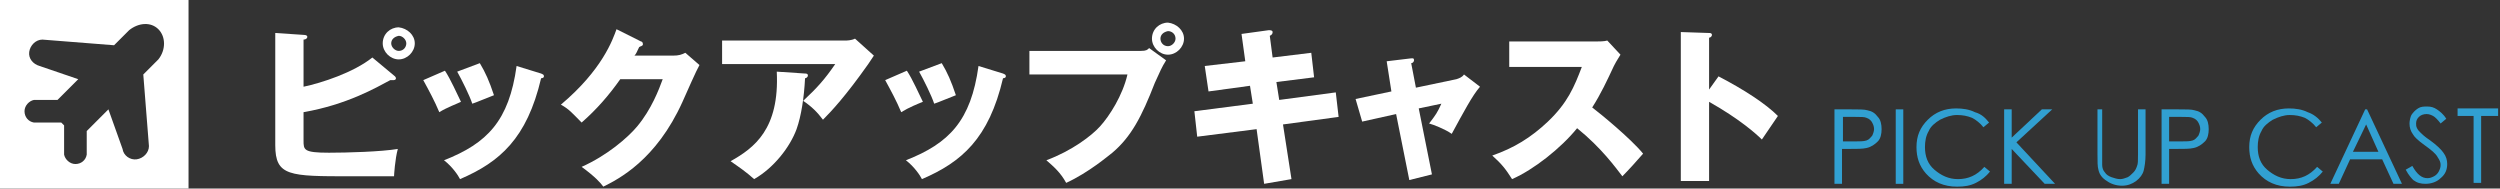
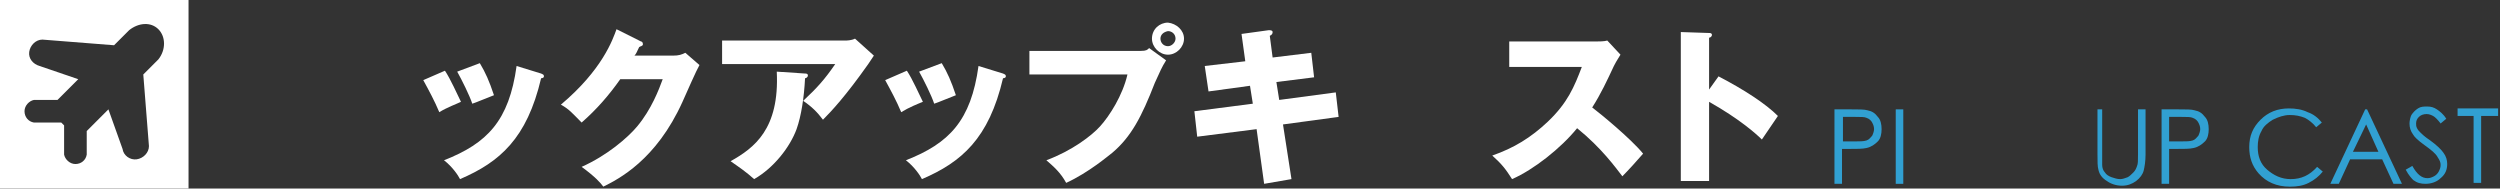
<svg xmlns="http://www.w3.org/2000/svg" version="1.1" id="レイヤー_1" x="0px" y="0px" width="265.2px" height="20px" viewBox="0 0 265.2 20" style="enable-background:new 0 0 265.2 20;" xml:space="preserve">
  <rect x="0" y="0" width="265.2" height="20" fill="#333333" stroke="none" />
  <style type="text/css">
	.st0{fill:#FFFFFF;}
	.st1{fill:#31A0D2;}
</style>
  <g>
    <g>
-       <path class="st0" d="M41.9,8.1C42,8.2,42,8.3,42,8.3c0,0.2-0.2,0.2-0.3,0.2c-0.1,0-0.2,0-0.3,0c-1.5,0.8-4.6,2.6-9.2,3.4v3    c0,1,0,1.3,2.7,1.3c1.9,0,5.5-0.1,7.3-0.4c-0.3,1.1-0.4,2.8-0.4,2.9c-1.3,0-3.2,0-4.6,0c-6.5,0-8,0-8-3.3V3.5l3,0.2    c0.3,0,0.4,0.1,0.4,0.2c0,0.2-0.2,0.3-0.4,0.3v5c1.9-0.4,5.3-1.5,7.3-3.1L41.9,8.1z M44,4.6c0,0.9-0.8,1.7-1.7,1.7    c-0.9,0-1.7-0.8-1.7-1.7c0-1,0.8-1.7,1.7-1.7C43.2,3,44,3.7,44,4.6z M41.5,4.6c0,0.4,0.4,0.8,0.8,0.8c0.5,0,0.8-0.4,0.8-0.8    c0-0.4-0.4-0.8-0.8-0.8C41.8,3.9,41.5,4.2,41.5,4.6z" />
      <path class="st0" d="M47.2,7.5c0.6,0.9,1.3,2.5,1.7,3.3c-0.4,0.2-1.5,0.6-2.3,1.1c-0.5-1.2-1.1-2.3-1.7-3.4L47.2,7.5z M57.4,7.8    c0.2,0.1,0.3,0.1,0.3,0.3c0,0.2-0.3,0.2-0.3,0.2c-1.5,6.4-4.4,8.9-8.6,10.7c-0.2-0.4-0.8-1.3-1.7-2c4.6-1.8,6.9-4.2,7.7-10    L57.4,7.8z M50.9,6.7c0.6,1,1,1.9,1.5,3.4c-1.3,0.5-1.7,0.7-2.3,0.9c-0.3-0.9-1.1-2.5-1.6-3.4L50.9,6.7z" />
      <path class="st0" d="M71.4,5.9c0.6,0,0.9-0.1,1.3-0.3l1.5,1.3c-0.3,0.5-1.4,3-1.8,3.9c-2.8,6.2-6.8,8.2-8.4,9    c-0.3-0.4-0.8-1-2.3-2.1c2.7-1.2,4.9-3.1,5.9-4.3c1.5-1.8,2.3-3.9,2.7-5h-4.5c-1.2,1.7-2.5,3.2-4.1,4.6c-1-1-1.3-1.4-2.2-1.9    c4.4-3.7,5.5-6.9,5.9-8l2.6,1.3c0.1,0,0.2,0.1,0.2,0.3c0,0.2-0.3,0.2-0.4,0.3c-0.3,0.6-0.3,0.7-0.5,0.9H71.4z" />
      <path class="st0" d="M89.7,4.3c0.1,0,0.6,0,1-0.2l2,1.8c-0.2,0.3-0.2,0.3-0.6,0.9c-2.4,3.4-3.9,5-4.8,5.9c-0.6-0.8-1.2-1.4-2.1-2    c1.5-1.4,2.3-2.3,3.4-3.9h-12V4.3H89.7z M85.4,7.8c0.1,0,0.3,0,0.3,0.2c0,0.2-0.2,0.3-0.3,0.3c-0.1,2-0.4,4-0.9,5.4    c-0.7,1.9-2.4,4.1-4.5,5.3c-0.9-0.8-1.5-1.2-2.5-1.9c2.5-1.4,5.2-3.4,4.9-9.5L85.4,7.8z" />
      <path class="st0" d="M96.2,7.5c0.6,0.9,1.3,2.5,1.7,3.3c-0.5,0.2-1.5,0.6-2.3,1.1c-0.5-1.2-1.1-2.3-1.7-3.4L96.2,7.5z M106.4,7.8    c0.2,0.1,0.3,0.1,0.3,0.3c0,0.2-0.3,0.2-0.3,0.2c-1.5,6.4-4.4,8.9-8.6,10.7c-0.2-0.4-0.8-1.3-1.7-2c4.6-1.8,6.9-4.2,7.7-10    L106.4,7.8z M99.9,6.7c0.6,1,1,1.9,1.5,3.4c-1.3,0.5-1.7,0.7-2.3,0.9c-0.3-0.9-1.1-2.5-1.6-3.4L99.9,6.7z" />
      <path class="st0" d="M121,5.4c0.6,0,0.7-0.1,0.9-0.3l1.8,1.3c-0.5,0.8-0.6,1.1-1.2,2.4c-1.4,3.6-2.5,5.7-4.5,7.4    c-0.4,0.3-2.5,2.1-4.9,3.2c-0.6-1.1-1.3-1.7-2.1-2.4c2.7-1,4.8-2.6,5.7-3.6c1-1.1,2.4-3.3,2.9-5.5h-10.4V5.4H121z M125.6,4.1    c0,0.9-0.8,1.7-1.7,1.7c-0.9,0-1.7-0.8-1.7-1.7c0-1,0.8-1.7,1.7-1.7C124.8,2.5,125.6,3.2,125.6,4.1z M123.1,4.1    c0,0.4,0.3,0.8,0.8,0.8c0.4,0,0.8-0.4,0.8-0.8c0-0.5-0.4-0.8-0.8-0.8C123.4,3.4,123.1,3.7,123.1,4.1z" />
      <path class="st0" d="M131.7,3.6l2.9-0.4c0.1,0,0.4,0,0.4,0.2c0,0.2-0.1,0.3-0.3,0.4l0.3,2.3l4.1-0.5l0.3,2.6l-4,0.5l0.3,1.9l6-0.8    l0.3,2.6l-5.9,0.8L137,19l-2.9,0.5l-0.8-5.8l-6.3,0.8l-0.3-2.7l6.2-0.8l-0.3-1.9l-4.4,0.6L127.8,7l4.3-0.5L131.7,3.6z" />
-       <path class="st0" d="M147.1,6.5l2.5-0.3c0.2,0,0.4-0.1,0.4,0.2c0,0.1-0.1,0.3-0.3,0.3l0.5,2.6l4.3-0.9c0.3-0.1,0.6-0.2,0.8-0.5    l1.7,1.3c-0.8,0.9-1.8,2.8-3,5c-0.7-0.5-2-1-2.4-1.1c0.7-0.9,0.9-1.2,1.3-2.1l-2.4,0.5l1.4,7l-2.4,0.6l-1.4-7l-3.6,0.8l-0.7-2.4    l3.8-0.8L147.1,6.5z" />
      <path class="st0" d="M160.1,7.1V4.4h9.2c0.3,0,0.9,0,1.2-0.1l1.4,1.5c-0.1,0.2-0.4,0.6-0.7,1.2c-0.7,1.5-1.4,3-2.3,4.4    c0.8,0.6,4.1,3.3,5.4,4.9c-0.6,0.7-1.6,1.8-2.2,2.4c-0.7-0.9-2.2-3-4.8-5.1c-1.7,2.1-4.6,4.4-6.9,5.4c-0.7-1.1-1.1-1.6-2.1-2.5    c2.3-0.8,4.1-1.9,5.9-3.6c2.1-2,2.8-3.7,3.6-5.8H160.1z" />
      <path class="st0" d="M182.3,8.1c2.7,1.4,5,2.9,6.3,4.2c-0.8,1.2-0.9,1.3-1.7,2.5c-0.6-0.6-2.4-2.2-5.6-4v8.4h-3V3.4l3,0.1    c0.1,0,0.3,0,0.3,0.2c0,0.2-0.2,0.3-0.3,0.3v5.5L182.3,8.1z" />
    </g>
  </g>
  <g>
    <g>
      <path class="st1" d="M194.7,11.6h1.6c0.9,0,1.5,0,1.8,0.1c0.5,0.1,0.8,0.3,1.1,0.7c0.3,0.3,0.4,0.8,0.4,1.3c0,0.5-0.1,1-0.4,1.3    c-0.3,0.3-0.7,0.6-1.2,0.7c-0.4,0.1-1,0.1-2,0.1h-0.6v3.7h-0.8V11.6z M195.5,12.3V15l1.3,0c0.5,0,0.9,0,1.2-0.1    c0.3-0.1,0.4-0.3,0.6-0.5c0.1-0.2,0.2-0.5,0.2-0.7c0-0.3-0.1-0.5-0.2-0.7c-0.1-0.2-0.3-0.4-0.6-0.5c-0.2-0.1-0.6-0.1-1.2-0.1    H195.5z" />
      <path class="st1" d="M201.1,11.6h0.8v7.9h-0.8V11.6z" />
-       <path class="st1" d="M211,13l-0.6,0.5c-0.3-0.4-0.8-0.8-1.2-1c-0.5-0.2-1-0.3-1.6-0.3c-0.6,0-1.2,0.2-1.8,0.5    c-0.5,0.3-1,0.7-1.2,1.2c-0.3,0.5-0.4,1.1-0.4,1.7c0,1,0.3,1.8,1,2.4c0.7,0.6,1.5,1,2.5,1c1.1,0,2-0.4,2.8-1.3l0.6,0.5    c-0.4,0.5-0.9,0.9-1.5,1.2c-0.6,0.3-1.2,0.4-2,0.4c-1.4,0-2.5-0.5-3.3-1.4c-0.7-0.8-1-1.7-1-2.8c0-1.2,0.4-2.1,1.2-2.9    c0.8-0.8,1.8-1.2,3-1.2c0.7,0,1.4,0.1,2,0.4C210.2,12.1,210.6,12.5,211,13z" />
-       <path class="st1" d="M212.6,11.6h0.8v3l3.2-3h1.1l-3.8,3.5l4.1,4.4h-1.1l-3.5-3.7v3.7h-0.8V11.6z" />
      <path class="st1" d="M222.2,11.6h0.8v4.8c0,0.6,0,0.9,0,1.1c0,0.3,0.1,0.6,0.3,0.8c0.1,0.2,0.4,0.4,0.7,0.5    c0.3,0.1,0.6,0.2,0.9,0.2c0.3,0,0.5-0.1,0.8-0.2c0.2-0.1,0.4-0.3,0.6-0.5c0.2-0.2,0.3-0.4,0.4-0.7c0.1-0.2,0.1-0.6,0.1-1.2v-4.8    h0.8v4.8c0,0.7-0.1,1.3-0.2,1.7c-0.1,0.4-0.4,0.8-0.8,1.1c-0.4,0.3-0.9,0.5-1.5,0.5c-0.6,0-1.2-0.2-1.6-0.5    c-0.5-0.3-0.8-0.7-0.9-1.2c-0.1-0.3-0.1-0.9-0.1-1.7V11.6z" />
      <path class="st1" d="M229.4,11.6h1.6c0.9,0,1.5,0,1.8,0.1c0.5,0.1,0.8,0.3,1.1,0.7c0.3,0.3,0.4,0.8,0.4,1.3c0,0.5-0.1,1-0.4,1.3    c-0.3,0.3-0.7,0.6-1.2,0.7c-0.4,0.1-1,0.1-2,0.1h-0.6v3.7h-0.8V11.6z M230.1,12.3V15l1.3,0c0.5,0,0.9,0,1.2-0.1    c0.3-0.1,0.4-0.3,0.6-0.5c0.1-0.2,0.2-0.5,0.2-0.7c0-0.3-0.1-0.5-0.2-0.7c-0.1-0.2-0.3-0.4-0.6-0.5c-0.2-0.1-0.6-0.1-1.2-0.1    H230.1z" />
      <path class="st1" d="M246.3,13l-0.6,0.5c-0.3-0.4-0.8-0.8-1.2-1c-0.5-0.2-1-0.3-1.6-0.3c-0.6,0-1.2,0.2-1.8,0.5    c-0.5,0.3-1,0.7-1.2,1.2c-0.3,0.5-0.4,1.1-0.4,1.7c0,1,0.3,1.8,1,2.4c0.7,0.6,1.5,1,2.5,1c1.1,0,2-0.4,2.8-1.3l0.6,0.5    c-0.4,0.5-0.9,0.9-1.5,1.2c-0.6,0.3-1.2,0.4-2,0.4c-1.4,0-2.5-0.5-3.3-1.4c-0.7-0.8-1-1.7-1-2.8c0-1.2,0.4-2.1,1.2-2.9    c0.8-0.8,1.8-1.2,3-1.2c0.7,0,1.4,0.1,2,0.4C245.4,12.1,245.9,12.5,246.3,13z" />
      <path class="st1" d="M251.1,11.6l3.7,7.9h-0.9l-1.2-2.6h-3.4l-1.2,2.6h-0.9l3.7-7.9H251.1z M251,13.2l-1.4,2.9h2.7L251,13.2z" />
      <path class="st1" d="M255.2,18l0.7-0.4c0.5,0.9,1,1.3,1.6,1.3c0.3,0,0.5-0.1,0.7-0.2c0.2-0.1,0.4-0.3,0.5-0.5    c0.1-0.2,0.2-0.4,0.2-0.7c0-0.3-0.1-0.5-0.3-0.8c-0.2-0.4-0.7-0.8-1.4-1.3c-0.7-0.5-1.1-0.9-1.2-1.1c-0.3-0.4-0.4-0.8-0.4-1.2    c0-0.3,0.1-0.7,0.2-0.9c0.2-0.3,0.4-0.5,0.7-0.7c0.3-0.2,0.6-0.2,1-0.2c0.4,0,0.7,0.1,1,0.3c0.3,0.2,0.7,0.5,1,1l-0.6,0.5    c-0.3-0.4-0.6-0.7-0.8-0.8c-0.2-0.1-0.4-0.2-0.7-0.2c-0.3,0-0.6,0.1-0.8,0.3c-0.2,0.2-0.3,0.4-0.3,0.7c0,0.2,0,0.3,0.1,0.5    c0.1,0.2,0.2,0.3,0.4,0.5c0.1,0.1,0.4,0.4,1,0.8c0.7,0.5,1.2,1,1.4,1.3c0.3,0.4,0.4,0.8,0.4,1.2c0,0.6-0.2,1.1-0.7,1.5    c-0.4,0.4-1,0.6-1.6,0.6c-0.5,0-0.9-0.1-1.3-0.4C255.9,19,255.5,18.6,255.2,18z" />
      <path class="st1" d="M260.7,12.3v-0.8h4.3v0.8h-1.8v7.1h-0.8v-7.1H260.7z" />
    </g>
  </g>
  <path class="st0" d="M0,0v20h20V0H0z M16.8,6.3l-1.6,1.6l0.6,7.6l0,0c0,0.7-0.6,1.3-1.3,1.4c-0.7,0.1-1.4-0.4-1.5-1.1l0,0l-1.5-4.2  l-2.3,2.3v2.4v0v0v0.1h0c-0.1,0.6-0.6,1-1.2,1s-1.1-0.5-1.2-1h0v-0.1v0v0v-3l-0.3-0.3H3.6v0c-0.6-0.1-1-0.6-1-1.2  c0-0.6,0.5-1.1,1-1.2v0h2.5l2.2-2.2L4.2,7l0,0C3.5,6.8,3,6.2,3.1,5.5c0.1-0.7,0.7-1.3,1.4-1.3l0,0l7.6,0.6l1.6-1.6l0,0  c1-0.8,2.3-0.9,3.1-0.1C17.6,3.9,17.6,5.3,16.8,6.3L16.8,6.3z" />
</svg>